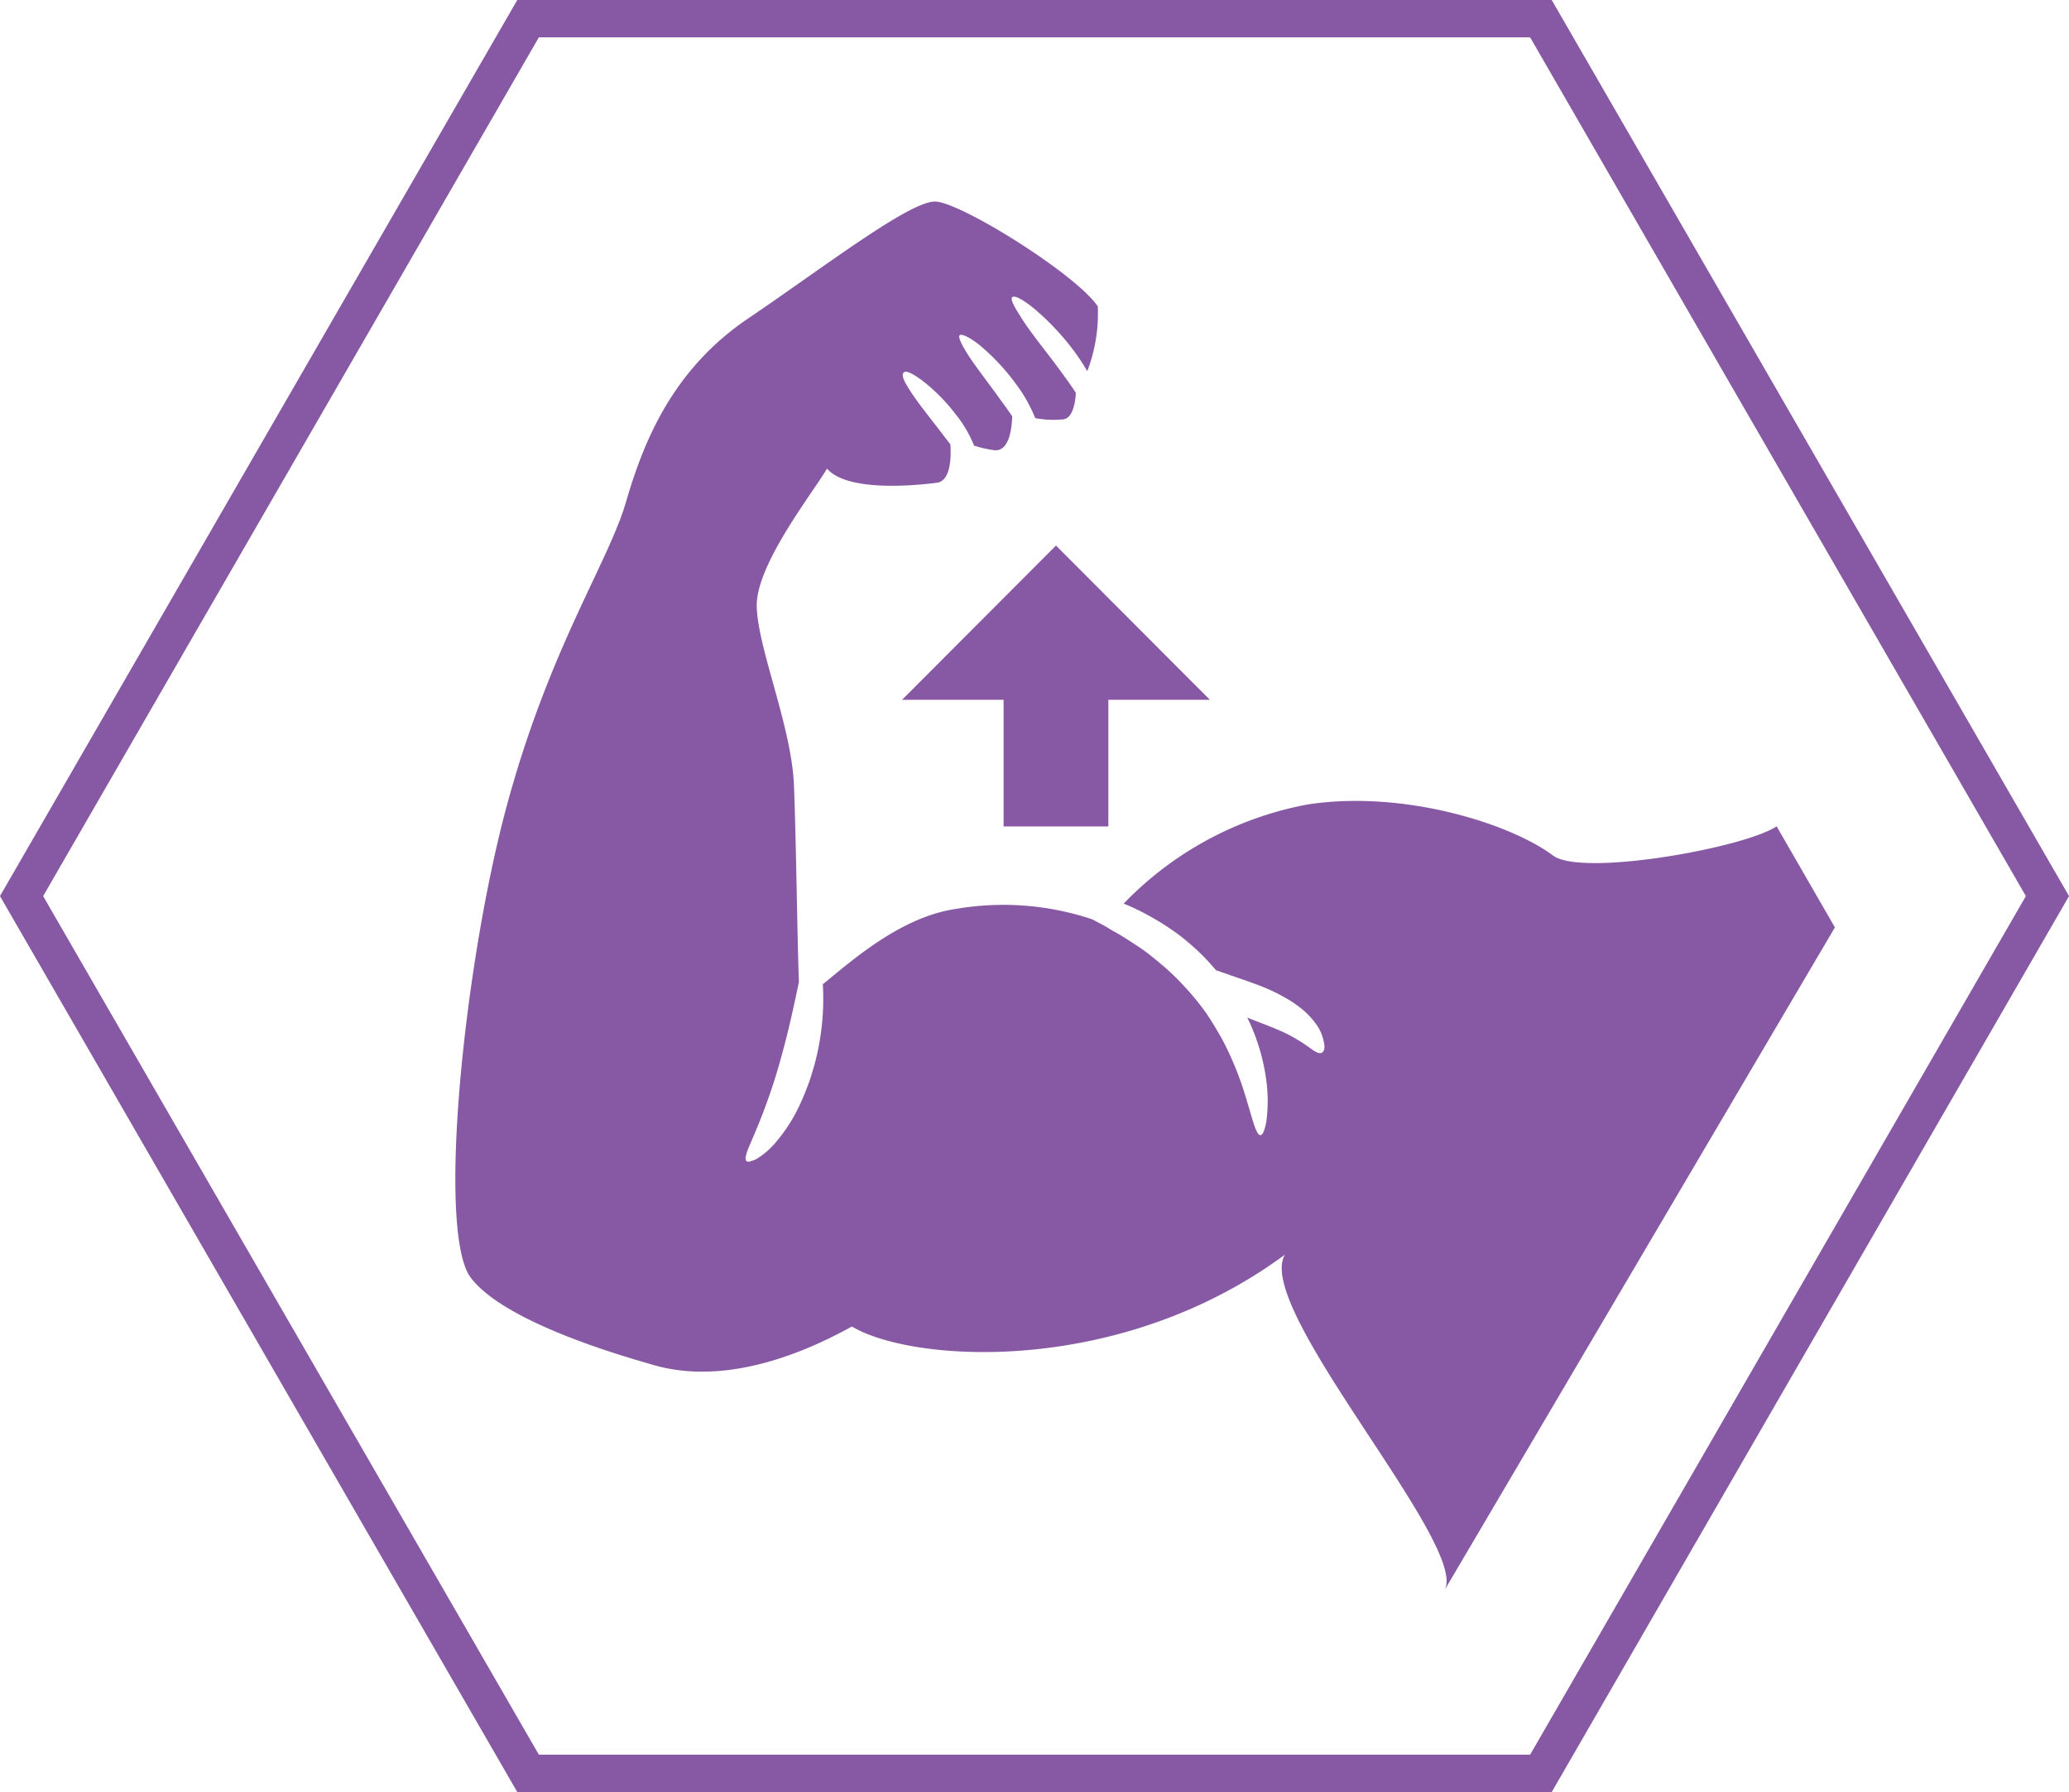
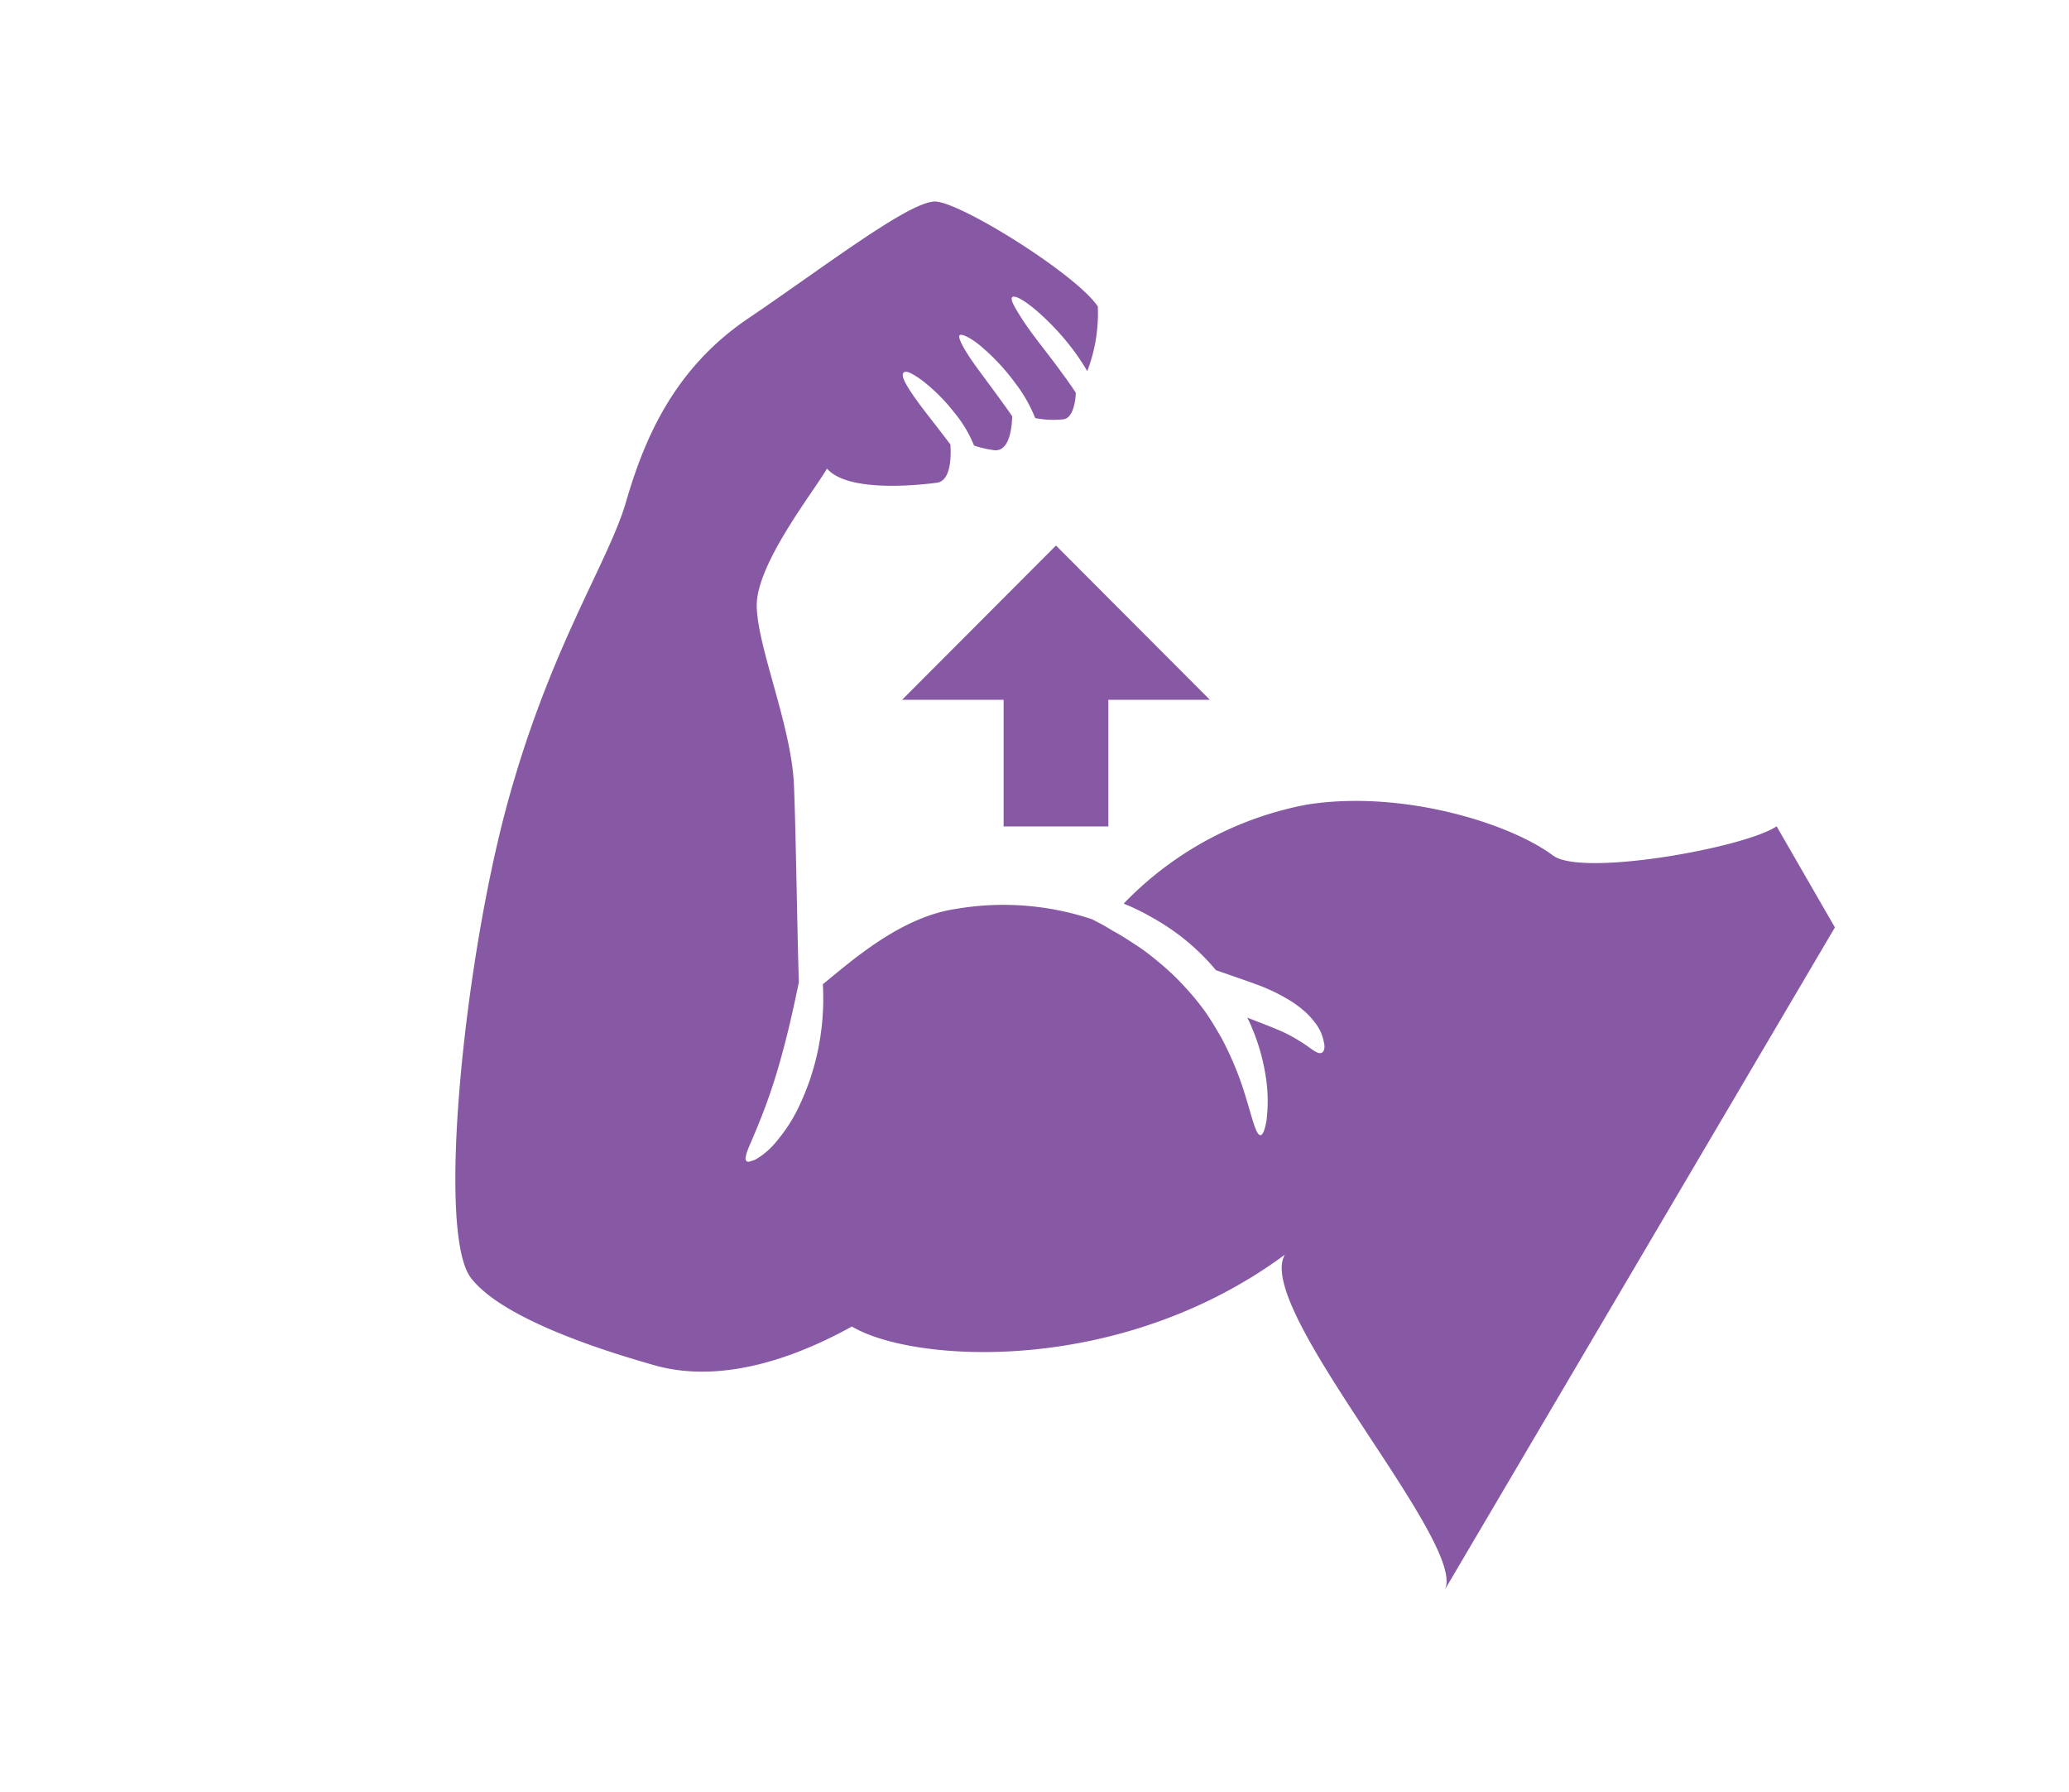
<svg xmlns="http://www.w3.org/2000/svg" viewBox="0 0 129.57 112.21">
  <defs>
    <style>.cls-1{fill:#8758a3;}.cls-2{fill:none;stroke:#8758a3;stroke-miterlimit:10;stroke-width:2.34px;}</style>
  </defs>
  <title>mtor_icon1_build_lean_muscle</title>
  <g id="Layer_2" data-name="Layer 2">
    <g id="backgrounds">
      <path class="cls-1" d="M114.91,58.07l-3.65-6.33c-2,1.35-12.21,3.18-14,1.83-2.77-2.06-9.51-4.12-15.41-3.19a21.43,21.43,0,0,0-11.48,6.2h0a14.5,14.5,0,0,1,1.78.87A14.83,14.83,0,0,1,74,58.67a14.5,14.5,0,0,1,1.74,1.61c.14.16.28.31.41.47l.75.26c.59.21,1.26.43,2,.71a11.61,11.61,0,0,1,2,1,7.12,7.12,0,0,1,.84.64,5.2,5.2,0,0,1,.64.71,2.83,2.83,0,0,1,.54,1.26.8.8,0,0,1,0,.39.31.31,0,0,1-.14.2.36.36,0,0,1-.25,0,2,2,0,0,1-.31-.17c-.23-.16-.52-.38-.89-.6a8.82,8.82,0,0,0-1.35-.69c-.54-.23-1.18-.47-1.87-.74l0,0c.07.14.14.28.2.42a12.85,12.85,0,0,1,1,3.57,9.7,9.7,0,0,1,0,2.47c-.1.58-.23.89-.37.9-.32,0-.54-1.23-1.12-3a19.8,19.8,0,0,0-1.28-3c-.3-.54-.63-1.09-1-1.64a16,16,0,0,0-1.3-1.6,15.44,15.44,0,0,0-1.49-1.44c-.51-.43-1-.83-1.54-1.18s-1-.66-1.51-.93l-.18-.11L69.22,58l-.35-.19-.48-.25a17.55,17.55,0,0,0-8.51-.65c-3.47.5-6.53,3.24-8.35,4.72A15.81,15.81,0,0,1,51,66.69c-.14.49-.29,1-.47,1.43a14.11,14.11,0,0,1-.56,1.3,10,10,0,0,1-1.3,2,4.91,4.91,0,0,1-1.23,1.11,1.36,1.36,0,0,1-.44.18.25.25,0,0,1-.25,0,.29.29,0,0,1-.05-.26,2.23,2.23,0,0,1,.12-.43c.13-.34.34-.79.57-1.36a36.43,36.43,0,0,0,1.55-4.53c.49-1.76.83-3.4,1.09-4.63-.1-2.77-.18-9.2-.31-12.36-.16-3.69-2.27-8.54-2.33-11.17s3.59-7.21,4.4-8.63c1.22,1.41,5.15,1.11,6.86.89.89-.1.92-1.58.87-2.4l-.85-1.11c-.65-.83-1.25-1.6-1.64-2.2s-.59-1-.45-1.18.58.05,1.18.49a11.25,11.25,0,0,1,2,2A7.74,7.74,0,0,1,61,27.9a6.63,6.63,0,0,0,1.27.29c1,.1,1.1-1.58,1.12-2.12-.26-.39-.57-.81-.89-1.25-.72-1-1.39-1.85-1.83-2.53S60,21.13,60.09,21s.63.1,1.27.62A13.51,13.51,0,0,1,63.59,24a9.19,9.19,0,0,1,1.24,2.18,6.06,6.06,0,0,0,1.81.07c.69-.15.73-1.6.73-1.6a.21.21,0,0,0,0-.06c-.35-.54-.8-1.15-1.28-1.8-.81-1.07-1.56-2-2.06-2.78s-.78-1.26-.64-1.4.67.14,1.38.72a15.85,15.85,0,0,1,2.46,2.61,13.88,13.88,0,0,1,.86,1.3,10.14,10.14,0,0,0,.66-4.05c-1.33-2-8.58-6.53-10.18-6.57s-7,4.13-11.73,7.33S40.3,27.66,39.2,31.44s-4.76,9.09-7.44,18.93S27.33,77.14,29.48,80s9.85,5,11.2,5.4,5.54,1.6,12.67-2.34c3.79,2.27,16.75,3.15,27.12-4.5-2,3.33,11.54,18.2,10,21Z" />
      <polygon class="cls-1" points="69.41 51.75 69.41 43.82 75.77 43.82 66.13 34.16 56.49 43.82 62.85 43.82 62.85 51.75 69.41 51.75" />
-       <polygon class="cls-2" points="96.5 1.17 33.07 1.17 1.35 56.11 33.07 111.04 96.5 111.04 128.22 56.11 96.5 1.17" />
    </g>
  </g>
</svg>